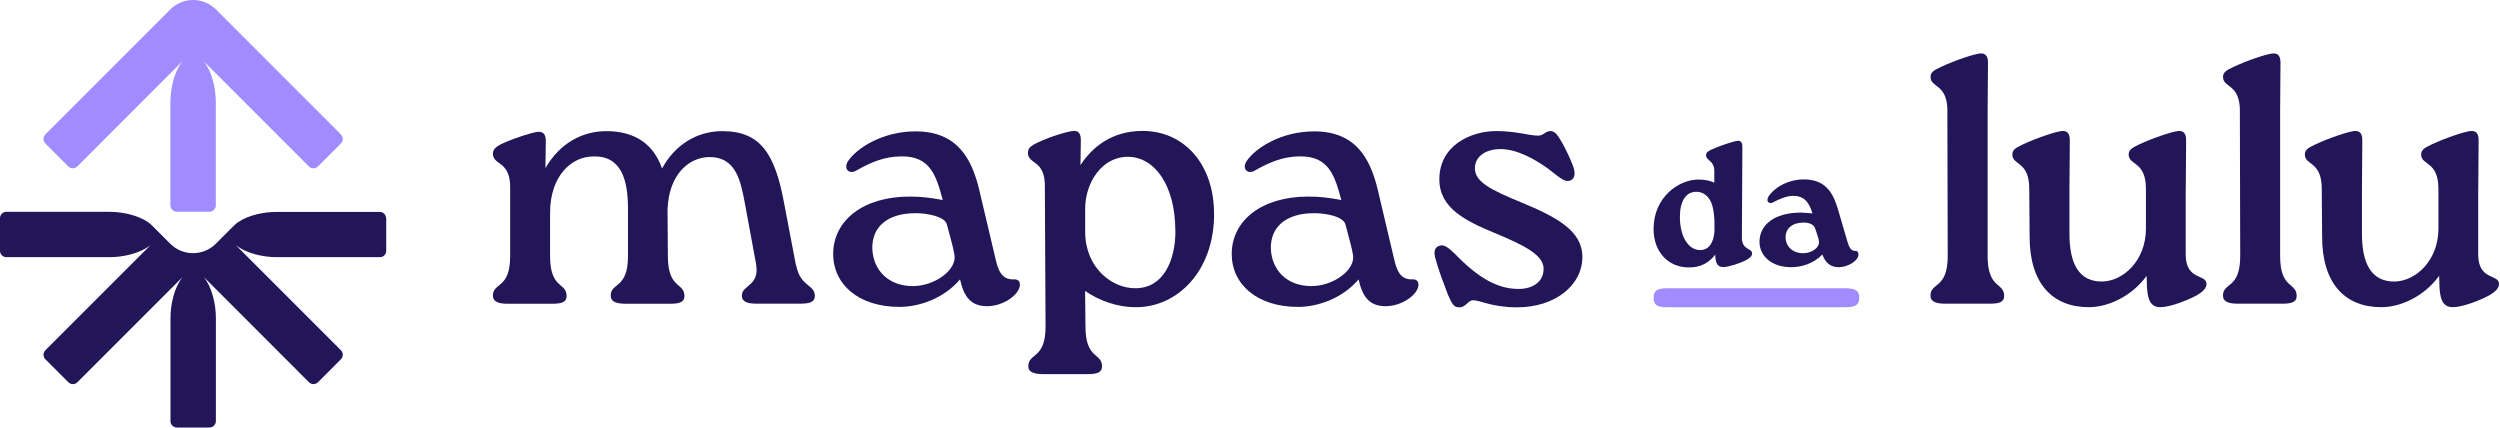
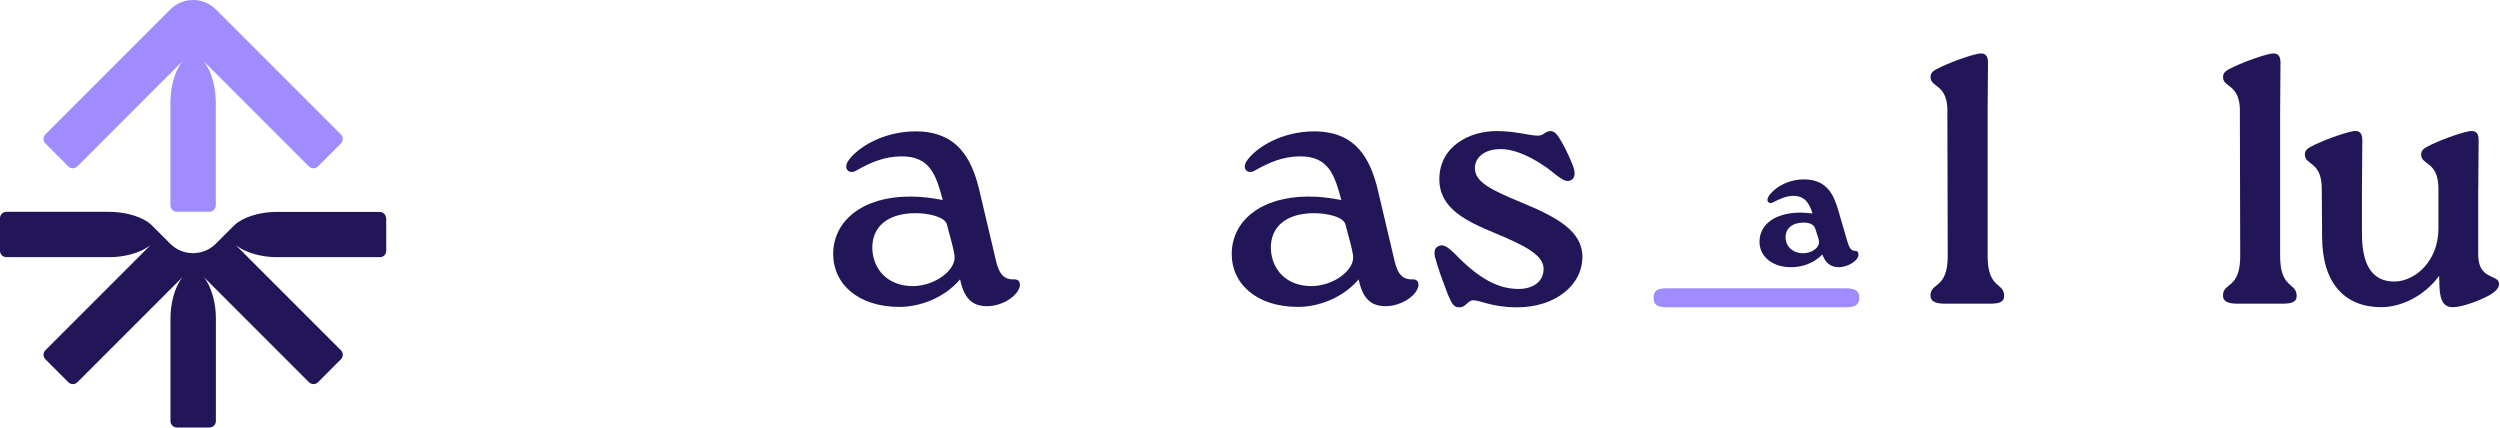
<svg xmlns="http://www.w3.org/2000/svg" width="380" height="65" viewBox="0 0 380 65" fill="none">
  <g clip-path="url(#clip0_104_5)">
    <path d="M58.706 33.162V38.124C58.706 38.665 58.262 39.099 57.742 39.088H42.087C40.008 39.088 37.483 38.546 35.837 37.257L51.816 53.236C52.195 53.615 52.206 54.222 51.816 54.612L48.338 58.1C47.948 58.48 47.342 58.48 46.962 58.1L30.983 42.11C32.273 43.757 32.814 46.292 32.814 48.361V64.005C32.814 64.535 32.37 64.98 31.839 64.98H26.888C26.347 64.98 25.913 64.535 25.913 64.005V48.361C25.913 46.281 26.455 43.746 27.755 42.11L11.765 58.1C11.386 58.48 10.768 58.48 10.389 58.1L6.901 54.612C6.511 54.222 6.522 53.615 6.901 53.236L22.88 37.257C21.244 38.546 18.709 39.088 16.629 39.088H0.975C0.433 39.088 -3.87525e-05 38.655 -3.87525e-05 38.124V33.162C-3.87525e-05 32.62 0.444 32.187 0.975 32.198H16.618C18.547 32.198 20.865 32.664 22.49 33.758C22.739 33.931 22.967 34.137 23.183 34.354L25.881 37.051C27.788 38.958 30.897 38.958 32.803 37.051L35.479 34.375C35.707 34.148 35.945 33.931 36.205 33.758C37.841 32.664 40.148 32.209 42.066 32.209H57.72C58.251 32.209 58.684 32.642 58.684 33.173L58.706 33.162Z" fill="#221659" />
    <path d="M6.89 20.432L25.892 1.43C27.798 -0.477 30.907 -0.477 32.814 1.43L51.816 20.432C52.195 20.811 52.206 21.418 51.816 21.808L48.328 25.296C47.948 25.675 47.331 25.675 46.952 25.296L30.962 9.306C32.262 10.953 32.803 13.488 32.803 15.568V31.211C32.803 31.753 32.359 32.186 31.828 32.186H26.878C26.336 32.186 25.892 31.731 25.902 31.211V15.568C25.902 13.488 26.444 10.953 27.733 9.306L11.754 25.296C11.375 25.675 10.768 25.675 10.378 25.296L6.901 21.808C6.511 21.418 6.522 20.811 6.901 20.432H6.89Z" fill="#A08CFF" />
-     <path d="M121.019 40.321C121.658 43.647 123.858 43.213 123.858 44.979C123.858 45.943 123.002 46.16 121.604 46.16H115.017C113.62 46.16 112.764 45.889 112.764 44.925C112.764 43.267 115.548 43.528 114.909 40.05L113.306 31.372C112.612 27.57 111.962 23.822 107.737 23.876C104.737 23.93 101.628 26.497 101.465 31.914L101.519 38.934C101.519 43.972 104.032 42.899 104.032 44.99C104.032 45.954 103.231 46.171 101.833 46.171H95.138C93.741 46.171 92.831 45.9 92.831 44.936C92.831 42.899 95.453 43.972 95.453 38.934V31.708C95.453 27.321 94.434 23.67 90.198 23.778C86.873 23.778 83.612 26.725 83.612 32.347V38.934C83.612 43.972 86.125 42.899 86.125 44.99C86.125 45.954 85.323 46.171 83.926 46.171H77.177C75.833 46.171 74.923 45.9 74.923 44.936C74.923 42.899 77.545 43.972 77.545 38.934V28.437C77.545 26.779 77.123 25.598 75.888 24.797C75.357 24.418 74.923 24.049 74.923 23.399C74.923 22.749 75.248 22.327 76.527 21.742C78.455 20.886 81.022 20.084 81.835 20.03C82.582 20.03 82.962 20.409 82.962 21.427L82.907 25.555C85.052 21.807 88.476 19.933 92.17 19.933C96.503 19.933 99.353 21.915 100.631 25.609C102.667 21.861 106.091 19.933 109.796 19.933C115.635 19.933 117.834 23.41 119.221 31.069L120.987 40.343L121.019 40.321Z" fill="#221659" />
    <path d="M155.036 43.215C155.036 44.764 152.522 46.541 150.052 46.541C147.582 46.541 146.521 45.143 145.925 42.468C143.52 45.306 139.815 46.649 136.717 46.649C130.444 46.649 126.642 43.172 126.642 38.611C126.642 33.519 131.192 29.879 138.266 29.879C140.086 29.879 141.375 30.042 143.303 30.41C142.285 26.608 141.375 23.769 137.085 23.769C134.355 23.769 132.264 24.733 130.173 25.914C129.155 26.553 128.137 25.752 128.884 24.517C130.227 22.48 134.192 19.967 139.165 19.967C145.535 19.967 147.68 24.148 148.807 28.698L151.374 39.575C151.905 41.98 152.869 42.468 153.996 42.468C154.581 42.413 155.014 42.63 155.014 43.215H155.036ZM145.069 38.719C144.907 37.647 144.484 36.249 143.942 34.169C143.672 32.88 140.887 32.403 139.176 32.403C134.886 32.403 132.535 34.494 132.589 37.755C132.697 41.027 134.994 43.486 138.753 43.486C142.133 43.486 145.502 40.973 145.069 38.719Z" fill="#221659" />
-     <path d="M184.546 32.5C184.546 41.286 178.923 46.637 172.813 46.691C169.813 46.746 166.92 45.619 164.937 44.221L164.992 49.627C164.992 54.665 167.505 53.592 167.505 55.683C167.505 56.647 166.703 56.864 165.306 56.864H158.557C157.213 56.864 156.303 56.593 156.303 55.683C156.303 53.592 158.925 54.665 158.925 49.627L158.817 28.253C158.817 26.65 158.437 25.469 157.213 24.667C156.682 24.288 156.249 23.92 156.249 23.27C156.249 22.522 156.574 22.197 157.853 21.612C159.781 20.702 162.348 19.955 163.161 19.901C163.908 19.846 164.287 20.28 164.287 21.298L164.233 25.101C165.999 22.371 169 19.901 173.658 19.901C180.028 19.901 184.535 24.992 184.535 32.489L184.546 32.5ZM178.653 35.132C178.653 28.058 175.435 23.833 171.427 23.833C167.418 23.833 164.948 27.852 164.948 31.709V35.349C165.002 40.755 169.076 43.864 172.607 43.81C176.843 43.81 178.663 39.574 178.663 35.132H178.653Z" fill="#221659" />
    <path d="M215.616 43.215C215.616 44.764 213.102 46.541 210.632 46.541C208.162 46.541 207.101 45.143 206.505 42.468C204.1 45.306 200.395 46.649 197.297 46.649C191.024 46.649 187.222 43.172 187.222 38.611C187.222 33.519 191.772 29.879 198.846 29.879C200.666 29.879 201.955 30.042 203.883 30.41C202.865 26.608 201.955 23.769 197.665 23.769C194.935 23.769 192.844 24.733 190.753 25.914C189.735 26.553 188.717 25.752 189.464 24.517C190.808 22.48 194.773 19.967 199.745 19.967C206.115 19.967 208.26 24.148 209.387 28.698L211.954 39.575C212.485 41.98 213.449 42.468 214.576 42.468C215.161 42.413 215.594 42.63 215.594 43.215H215.616ZM205.649 38.719C205.487 37.647 205.064 36.249 204.522 34.169C204.252 32.88 201.468 32.403 199.756 32.403C195.466 32.403 193.115 34.494 193.169 37.755C193.278 41.027 195.574 43.486 199.333 43.486C202.713 43.486 206.083 40.973 205.649 38.719Z" fill="#221659" />
    <path d="M220.057 44.72C219.256 42.575 218.66 41.08 218.129 39.097C217.912 38.133 218.129 37.602 218.714 37.386C219.407 37.061 220.112 37.602 221.076 38.512C224.878 42.477 227.825 43.918 230.826 43.918C232.971 43.918 234.628 42.846 234.628 40.863C234.628 38.772 231.79 37.332 227.294 35.457C222.907 33.637 218.779 31.709 218.779 27.257C218.779 22.219 223.383 19.922 227.457 19.922C230.403 19.922 232.169 20.562 233.675 20.616C234.639 20.67 234.856 19.922 235.657 19.922C236.405 19.922 236.784 20.562 237.532 21.851C238.279 23.248 238.658 24.104 239.081 25.177C239.503 26.303 239.406 27.051 238.81 27.376C237.9 27.863 237.044 26.953 235.278 25.61C233.187 24.115 230.512 22.663 228.096 22.663C225.528 22.663 224.185 24.007 224.185 25.556C224.185 27.647 226.547 28.827 231.205 30.756C236.665 33.009 240.522 35.1 240.522 39.054C240.522 43.344 236.394 46.713 230.609 46.713C226.752 46.713 225.041 45.641 223.914 45.641C223.112 45.641 222.842 46.713 221.823 46.713C221.022 46.713 220.751 46.334 220.057 44.731V44.72Z" fill="#221659" />
    <path d="M296.01 16.911C296.01 12.675 293.442 13.38 293.442 11.711C293.442 11.072 293.767 10.747 295.046 10.162C297.353 9.09 300.192 8.18 300.993 8.125C301.795 8.071 302.174 8.505 302.174 9.523L302.12 16.911V38.925C302.12 43.962 304.633 42.89 304.633 44.98C304.633 45.945 303.832 46.161 302.434 46.161H295.685C294.342 46.161 293.432 45.891 293.432 44.926C293.432 42.89 296.053 43.962 296.053 38.925L295.999 16.911H296.01Z" fill="#221659" />
-     <path d="M332.226 28.698V38.664C332.226 42.684 335.389 41.611 335.389 43.16C335.389 43.799 334.858 44.341 333.84 44.926C332.345 45.728 329.767 46.692 328.38 46.692C326.993 46.692 326.452 45.728 326.343 43.691L326.289 41.925C324.036 45.034 320.45 46.692 317.503 46.692C311.989 46.692 308.501 43.106 308.501 35.978L308.447 28.698C308.447 24.462 305.879 25.166 305.879 23.498C305.879 22.858 306.204 22.534 307.482 21.948C309.79 20.876 312.628 19.966 313.43 19.912C314.232 19.858 314.611 20.291 314.611 21.309L314.557 28.698V35.501C314.557 39.943 315.9 42.835 319.54 42.792C322.703 42.738 326.181 39.629 326.181 34.754V28.698C326.181 24.462 323.559 25.166 323.559 23.498C323.559 22.858 323.884 22.534 325.162 21.948C327.47 20.876 330.308 19.966 331.11 19.912C331.912 19.858 332.291 20.291 332.291 21.309L332.237 28.698H332.226Z" fill="#221659" />
    <path d="M340.47 16.911C340.47 12.675 337.902 13.38 337.902 11.711C337.902 11.072 338.227 10.747 339.506 10.162C341.813 9.09 344.652 8.18 345.453 8.125C346.255 8.071 346.634 8.505 346.634 9.523L346.58 16.911V38.925C346.58 43.962 349.093 42.889 349.093 44.98C349.093 45.944 348.292 46.161 346.894 46.161H340.145C338.802 46.161 337.892 45.89 337.892 44.926C337.892 42.889 340.513 43.962 340.513 38.925L340.459 16.911H340.47Z" fill="#221659" />
    <path d="M376.686 28.698V38.664C376.686 42.684 379.849 41.611 379.849 43.16C379.849 43.799 379.318 44.341 378.3 44.926C376.805 45.728 374.227 46.692 372.84 46.692C371.453 46.692 370.912 45.728 370.803 43.691L370.749 41.925C368.496 45.034 364.91 46.692 361.963 46.692C356.449 46.692 352.961 43.106 352.961 35.978L352.907 28.698C352.907 24.462 350.339 25.166 350.339 23.498C350.339 22.858 350.664 22.534 351.942 21.948C354.25 20.876 357.088 19.966 357.89 19.912C358.692 19.858 359.071 20.291 359.071 21.309L359.017 28.698V35.501C359.017 39.943 360.36 42.835 364 42.792C367.163 42.738 370.641 39.629 370.641 34.754V28.698C370.641 24.462 368.019 25.166 368.019 23.498C368.019 22.858 368.344 22.534 369.622 21.948C371.93 20.876 374.768 19.966 375.57 19.912C376.372 19.858 376.751 20.291 376.751 21.309L376.697 28.698H376.686Z" fill="#221659" />
    <path d="M253.402 46.703C251.832 46.703 251.355 46.324 251.355 45.262C251.355 44.2 251.832 43.821 253.402 43.821H280.486C282.057 43.821 282.609 44.2 282.609 45.262C282.609 46.324 282.057 46.703 280.486 46.703H253.402Z" fill="#A08CFF" />
-     <path d="M264.821 25.966L264.767 36.117C264.767 38.045 266.316 37.699 266.316 38.501C266.316 38.934 266.023 39.194 265.352 39.573C264.496 40.006 262.752 40.591 261.95 40.591C261.148 40.591 260.802 40.158 260.715 38.934V38.696C259.859 39.844 258.548 40.732 256.512 40.645C253.565 40.57 251.344 38.295 251.344 34.806C251.344 29.931 255.201 27.288 258.169 27.288C259.133 27.288 259.935 27.472 260.574 27.765V25.966C260.574 24.385 259.318 24.417 259.318 23.616C259.318 23.215 259.556 22.998 260.206 22.706C261.278 22.196 263.716 21.395 264.171 21.395C264.648 21.395 264.843 21.72 264.843 22.305L264.821 25.977V25.966ZM260.596 35.283V33.539C260.542 32.412 260.379 31.448 260.141 30.863C259.664 29.715 258.83 29.151 257.833 29.151C256.252 29.151 255.342 30.592 255.342 32.975C255.342 35.976 256.653 38.013 258.418 38.013C259.762 38.013 260.455 36.886 260.585 35.283H260.596Z" fill="#221659" />
    <path d="M282.49 38.663C282.49 39.682 280.8 40.614 279.489 40.614C278.341 40.614 277.485 40.05 276.998 38.685C275.633 40.083 273.834 40.614 272.231 40.614C269.393 40.614 267.443 38.978 267.443 36.757C267.443 34.211 269.663 32.315 273.737 32.315C274.213 32.315 274.647 32.369 275.503 32.445C275.048 31.004 274.408 29.769 272.588 29.769C271.548 29.769 270.389 30.279 269.512 30.755C269.003 31.08 268.363 30.679 268.786 29.921C269.479 28.718 271.57 27.267 274.192 27.267C277.864 27.267 278.796 29.867 279.435 32.033L280.8 36.692C281.071 37.623 281.363 38.165 282.003 38.133C282.295 38.111 282.479 38.317 282.479 38.642L282.49 38.663ZM276.467 36.573C276.413 36.194 276.174 35.533 275.903 34.72C275.687 34.103 275.015 33.832 274.138 33.832C272.448 33.832 271.408 34.72 271.408 36.031C271.408 37.45 272.48 38.49 274.083 38.49C275.427 38.49 276.683 37.602 276.467 36.562V36.573Z" fill="#221659" />
  </g>
  <defs>
    <clipPath id="clip0_104_5">
      <rect width="379.838" height="65" fill="white" />
    </clipPath>
  </defs>
</svg>